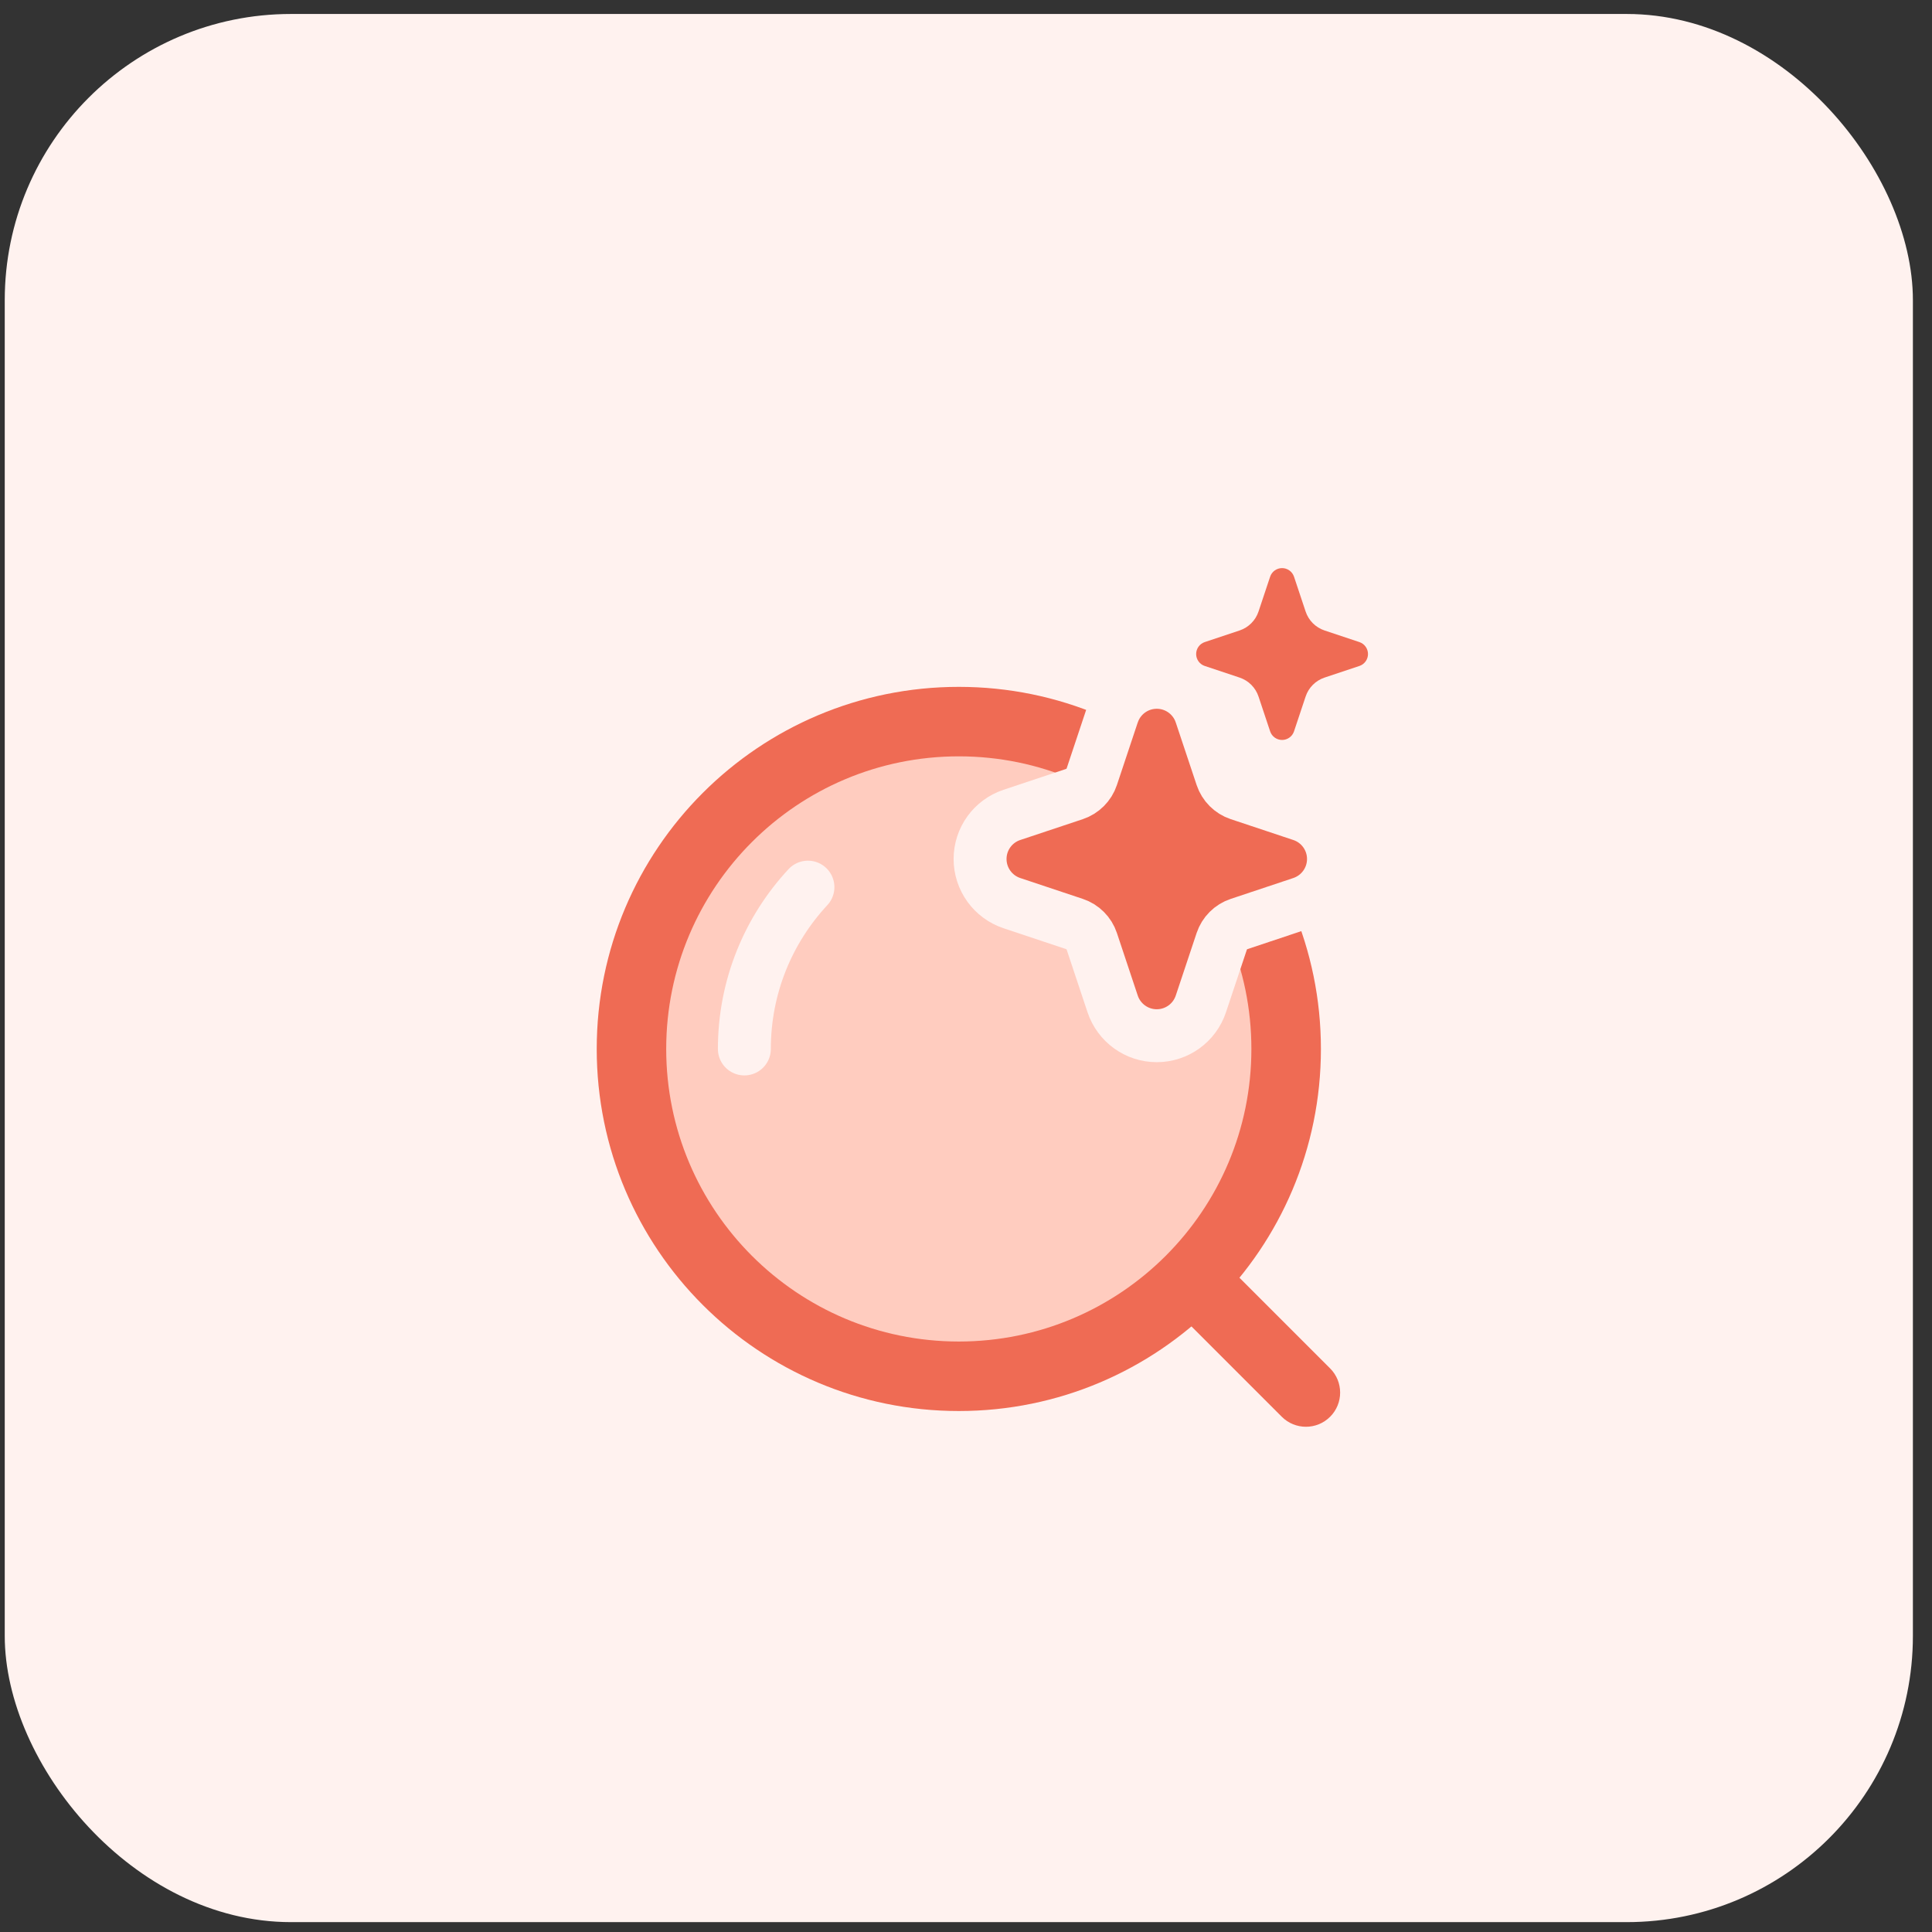
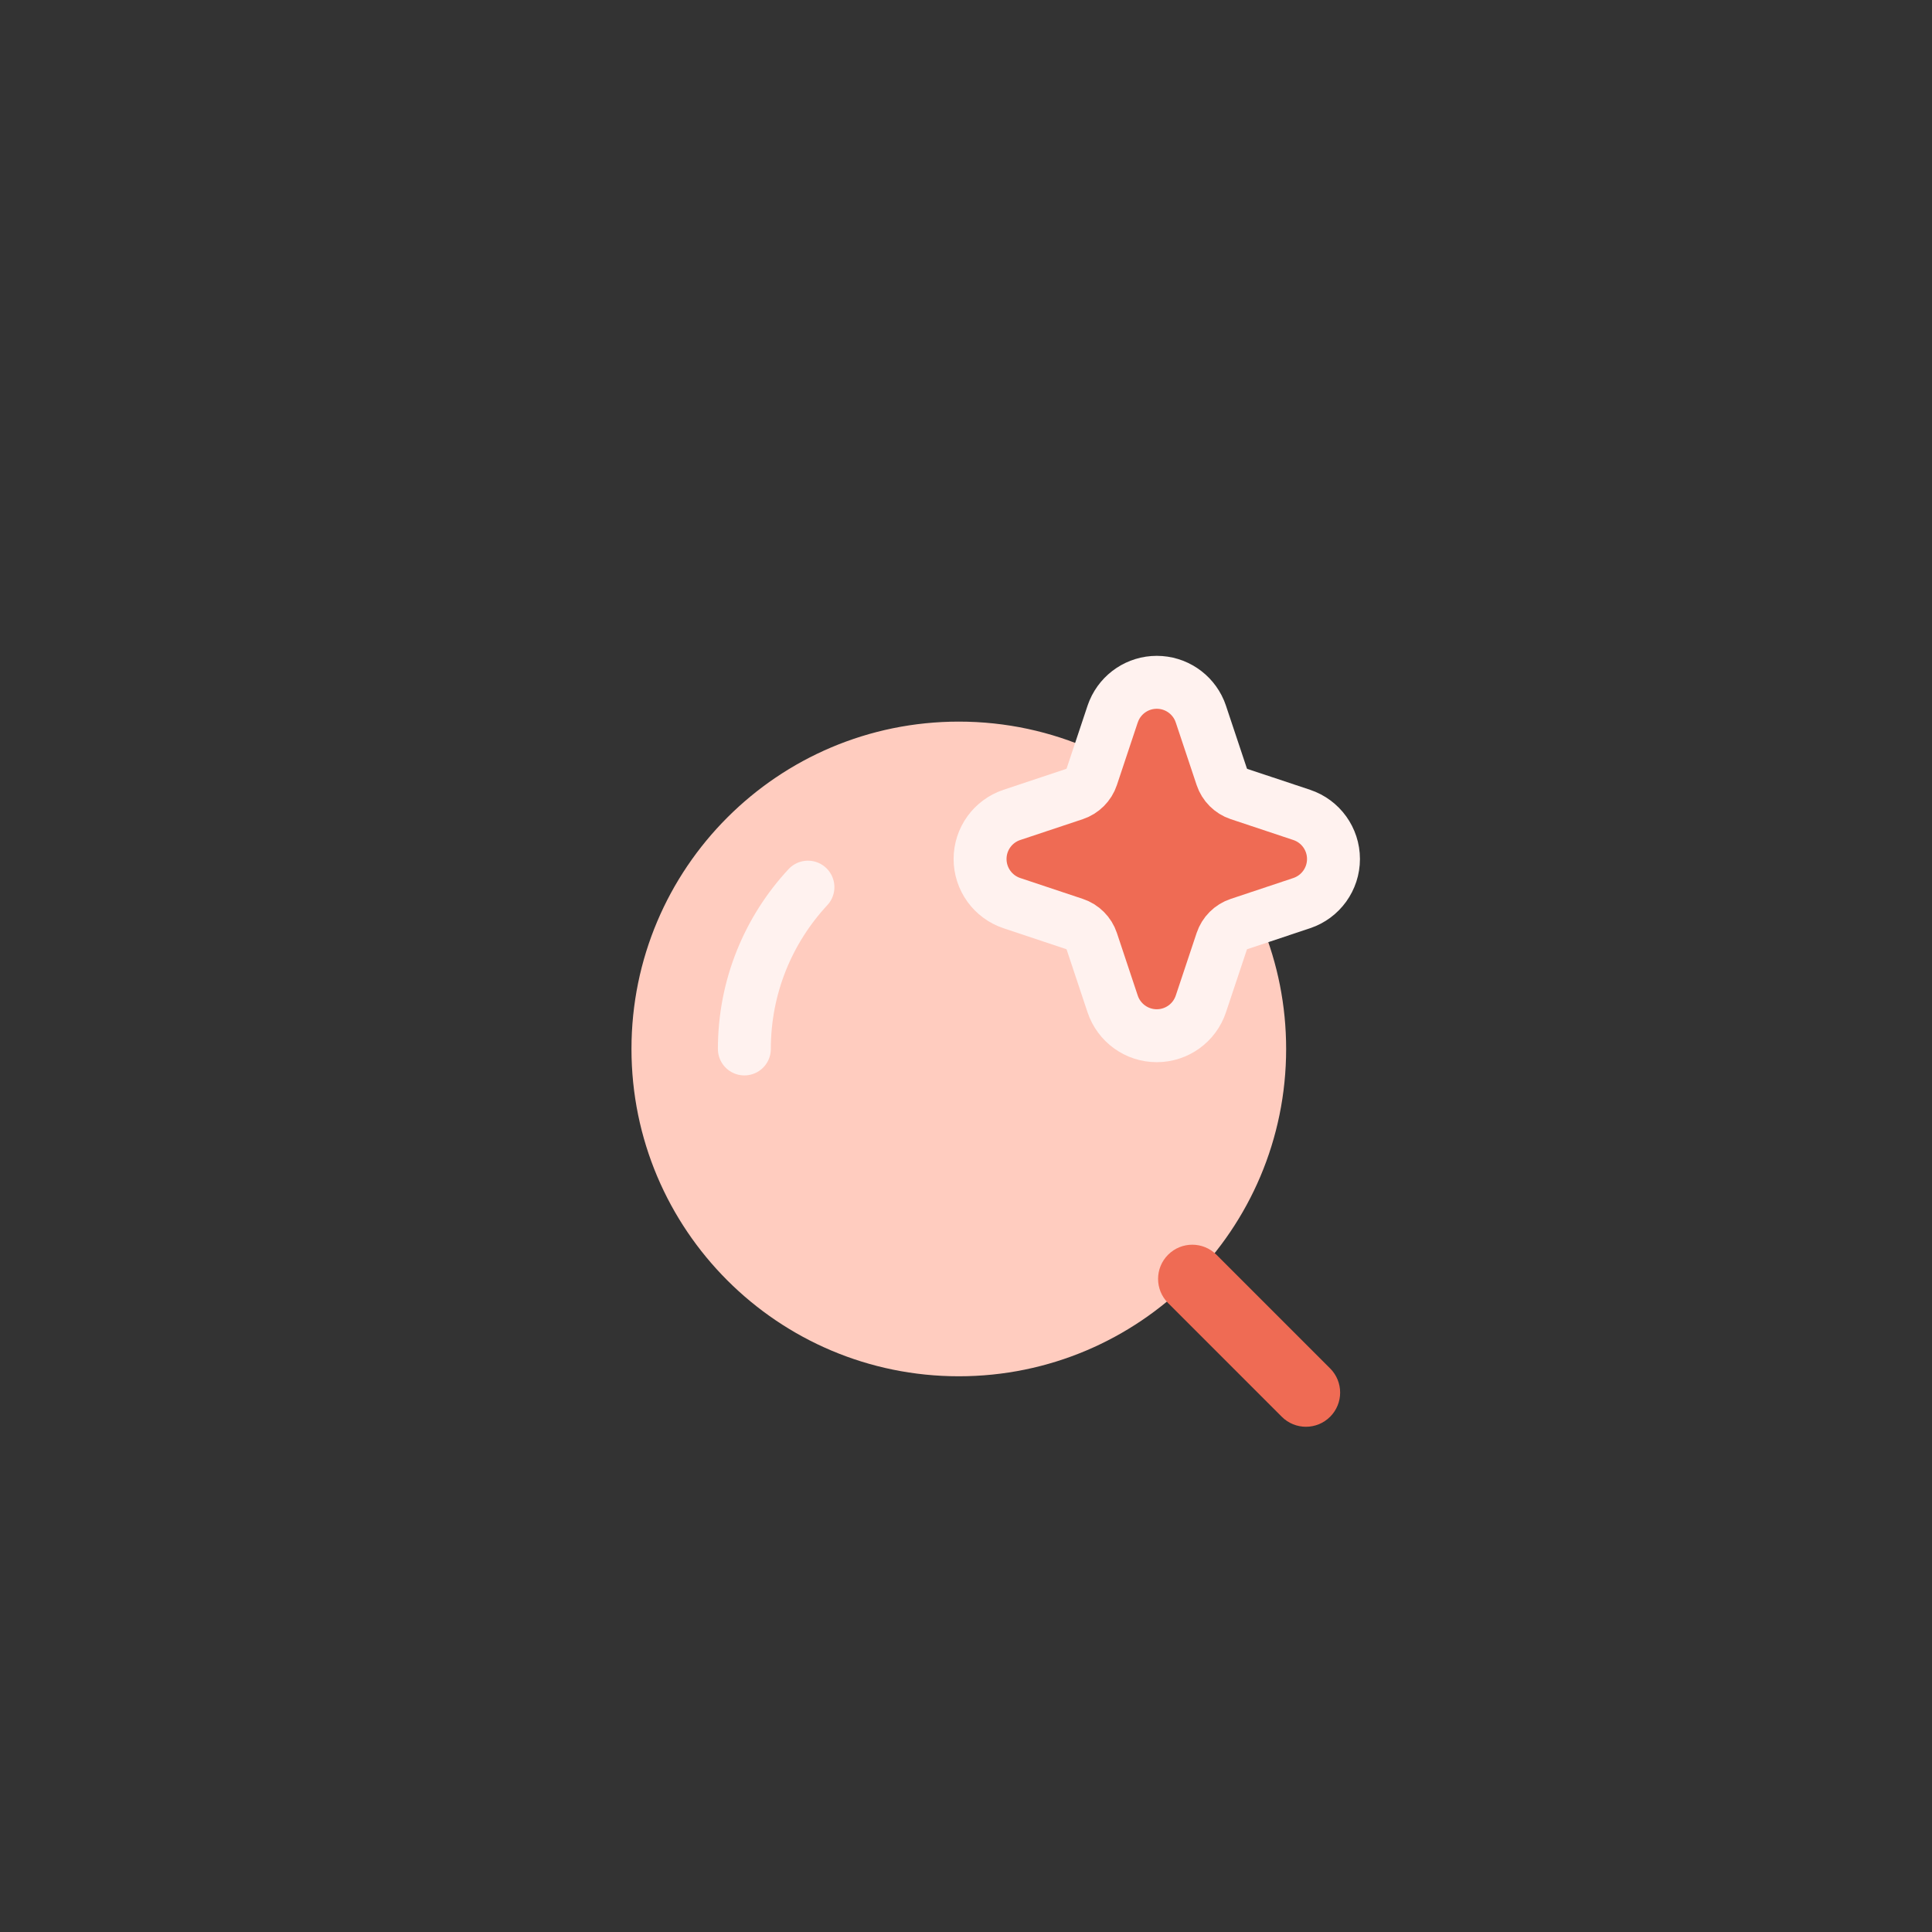
<svg xmlns="http://www.w3.org/2000/svg" width="81" height="81" viewBox="0 0 81 81" fill="none">
  <rect x="0" y="0" width="81" height="81" fill="#333333" stroke="none" />
-   <rect x="0.199" y="0.586" width="80" height="80" rx="12" fill="#FFF2EF" />
  <path d="M40.199 30.254C42.178 30.254 44.061 30.673 45.761 31.428L45.422 32.445C45.344 32.678 45.161 32.862 44.928 32.94L42.306 33.813C41.359 34.129 40.719 35.016 40.719 36.014C40.719 37.012 41.359 37.899 42.306 38.215L44.928 39.089C45.161 39.166 45.344 39.35 45.422 39.583L46.297 42.207C46.613 43.154 47.499 43.794 48.497 43.794C49.496 43.794 50.383 43.154 50.699 42.207L51.572 39.583C51.65 39.35 51.834 39.166 52.067 39.089L52.913 38.806C53.563 40.402 53.922 42.148 53.922 43.977C53.922 51.557 47.778 57.701 40.199 57.701C32.619 57.701 26.475 51.557 26.475 43.977C26.475 36.398 32.619 30.254 40.199 30.254Z" fill="#FFCCBF" />
  <path d="M31.208 43.978C31.208 41.357 32.22 38.973 33.873 37.194" stroke="#FFF2EF" stroke-width="2.219" stroke-miterlimit="10" stroke-linecap="round" stroke-linejoin="round" />
  <path fill-rule="evenodd" clip-rule="evenodd" d="M48.973 52.605C49.533 52.045 50.441 52.045 51 52.605L55.766 57.371C56.326 57.931 56.326 58.839 55.766 59.398C55.207 59.958 54.299 59.958 53.739 59.398L48.973 54.632C48.413 54.072 48.413 53.164 48.973 52.605Z" fill="#EF6B54" />
-   <path d="M52.465 43.978C52.465 37.203 46.974 31.71 40.199 31.71C33.424 31.71 27.931 37.203 27.931 43.978C27.932 50.752 33.425 56.244 40.199 56.244C46.974 56.244 52.465 50.752 52.465 43.978ZM55.38 43.978C55.38 52.361 48.583 59.158 40.199 59.158C31.815 59.158 25.019 52.362 25.018 43.978C25.018 35.593 31.815 28.797 40.199 28.797C48.583 28.797 55.38 35.593 55.38 43.978Z" fill="#EF6B54" />
  <path d="M48.498 28.606C49.285 28.606 49.988 29.078 50.292 29.793L50.347 29.939L51.222 32.562C51.337 32.906 51.606 33.176 51.95 33.291L54.574 34.165C55.37 34.43 55.907 35.175 55.907 36.014C55.907 36.853 55.37 37.598 54.574 37.864L51.95 38.739C51.606 38.853 51.337 39.123 51.222 39.466L50.347 42.09C50.082 42.886 49.337 43.423 48.498 43.423C47.659 43.423 46.914 42.886 46.648 42.09L45.774 39.466C45.66 39.123 45.389 38.853 45.046 38.739L42.423 37.864C41.627 37.598 41.09 36.853 41.09 36.014C41.09 35.175 41.627 34.43 42.423 34.165L45.046 33.291C45.389 33.176 45.66 32.906 45.774 32.562L46.648 29.939L46.704 29.793C47.008 29.078 47.711 28.606 48.498 28.606Z" fill="#EF6B54" stroke="#FFF2EF" stroke-width="2.219" stroke-linecap="round" stroke-linejoin="round" />
-   <path fill-rule="evenodd" clip-rule="evenodd" d="M53.752 23.818C53.978 23.818 54.18 23.963 54.252 24.178L54.739 25.639C54.864 26.014 55.158 26.308 55.533 26.433L56.994 26.92C57.209 26.992 57.354 27.194 57.354 27.421C57.354 27.647 57.209 27.849 56.994 27.921L55.533 28.408C55.158 28.533 54.864 28.827 54.739 29.202L54.252 30.663C54.18 30.878 53.978 31.023 53.752 31.023C53.525 31.023 53.323 30.878 53.251 30.663L52.764 29.202C52.639 28.827 52.345 28.533 51.97 28.408L50.509 27.921C50.294 27.849 50.149 27.647 50.149 27.421C50.149 27.194 50.294 26.992 50.509 26.92L51.97 26.433C52.345 26.308 52.639 26.014 52.764 25.639L53.251 24.178C53.323 23.963 53.525 23.818 53.752 23.818Z" fill="#EF6B54" />
</svg>